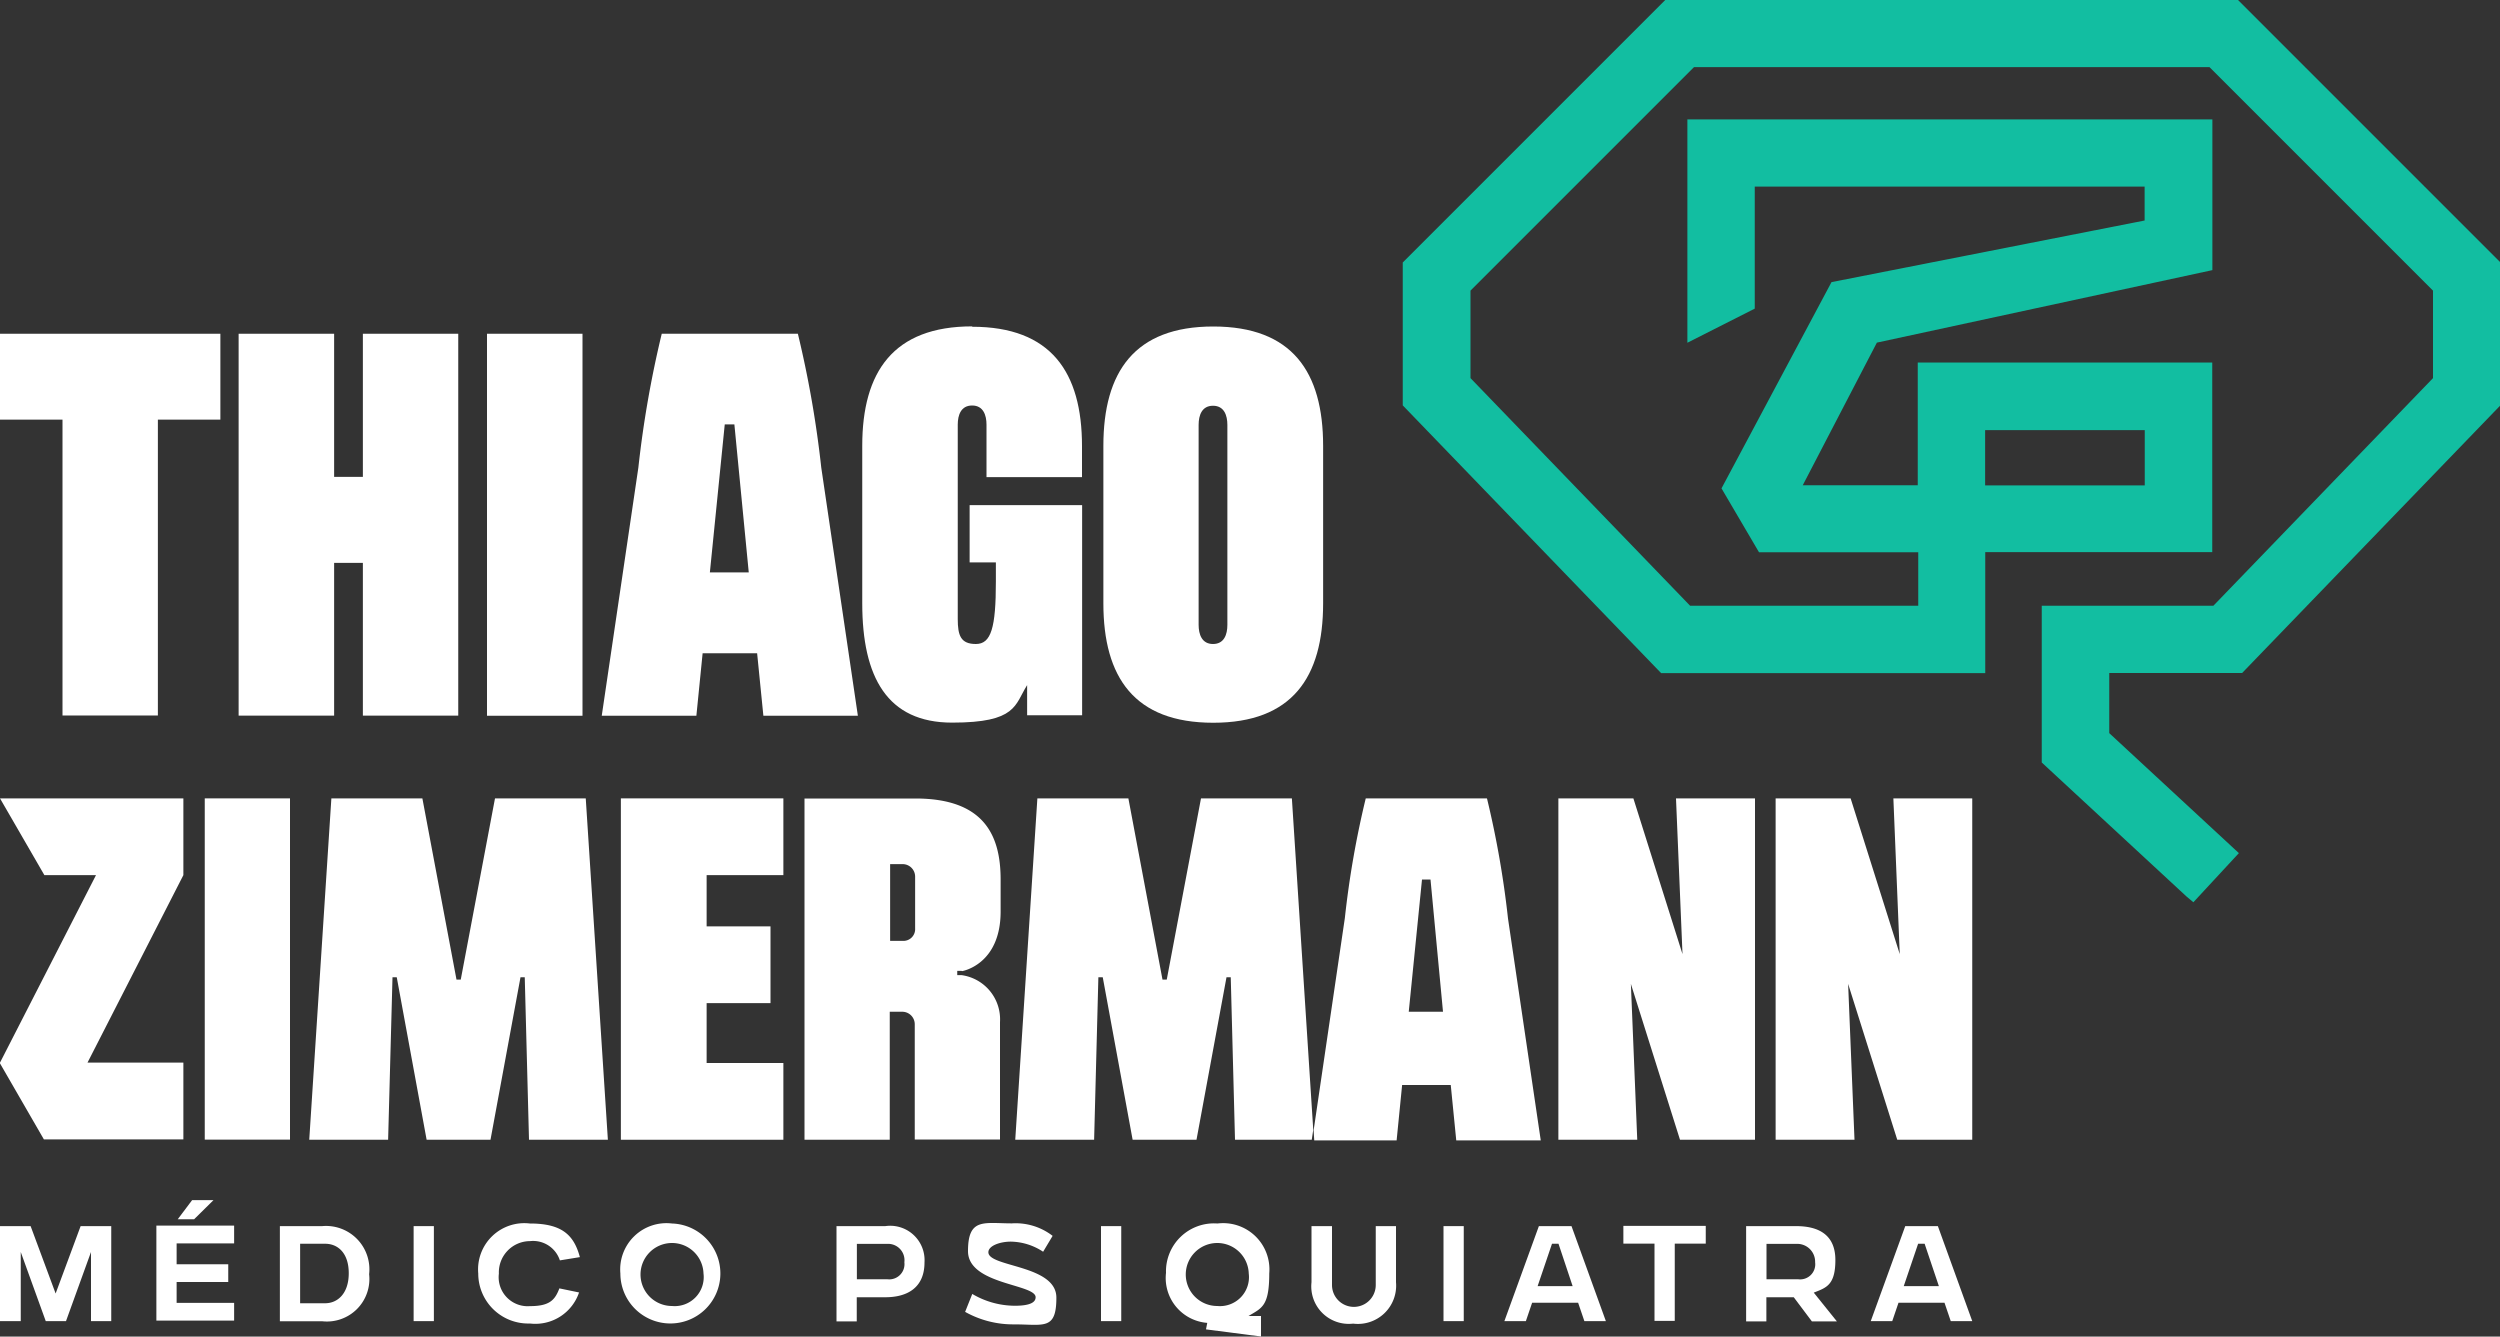
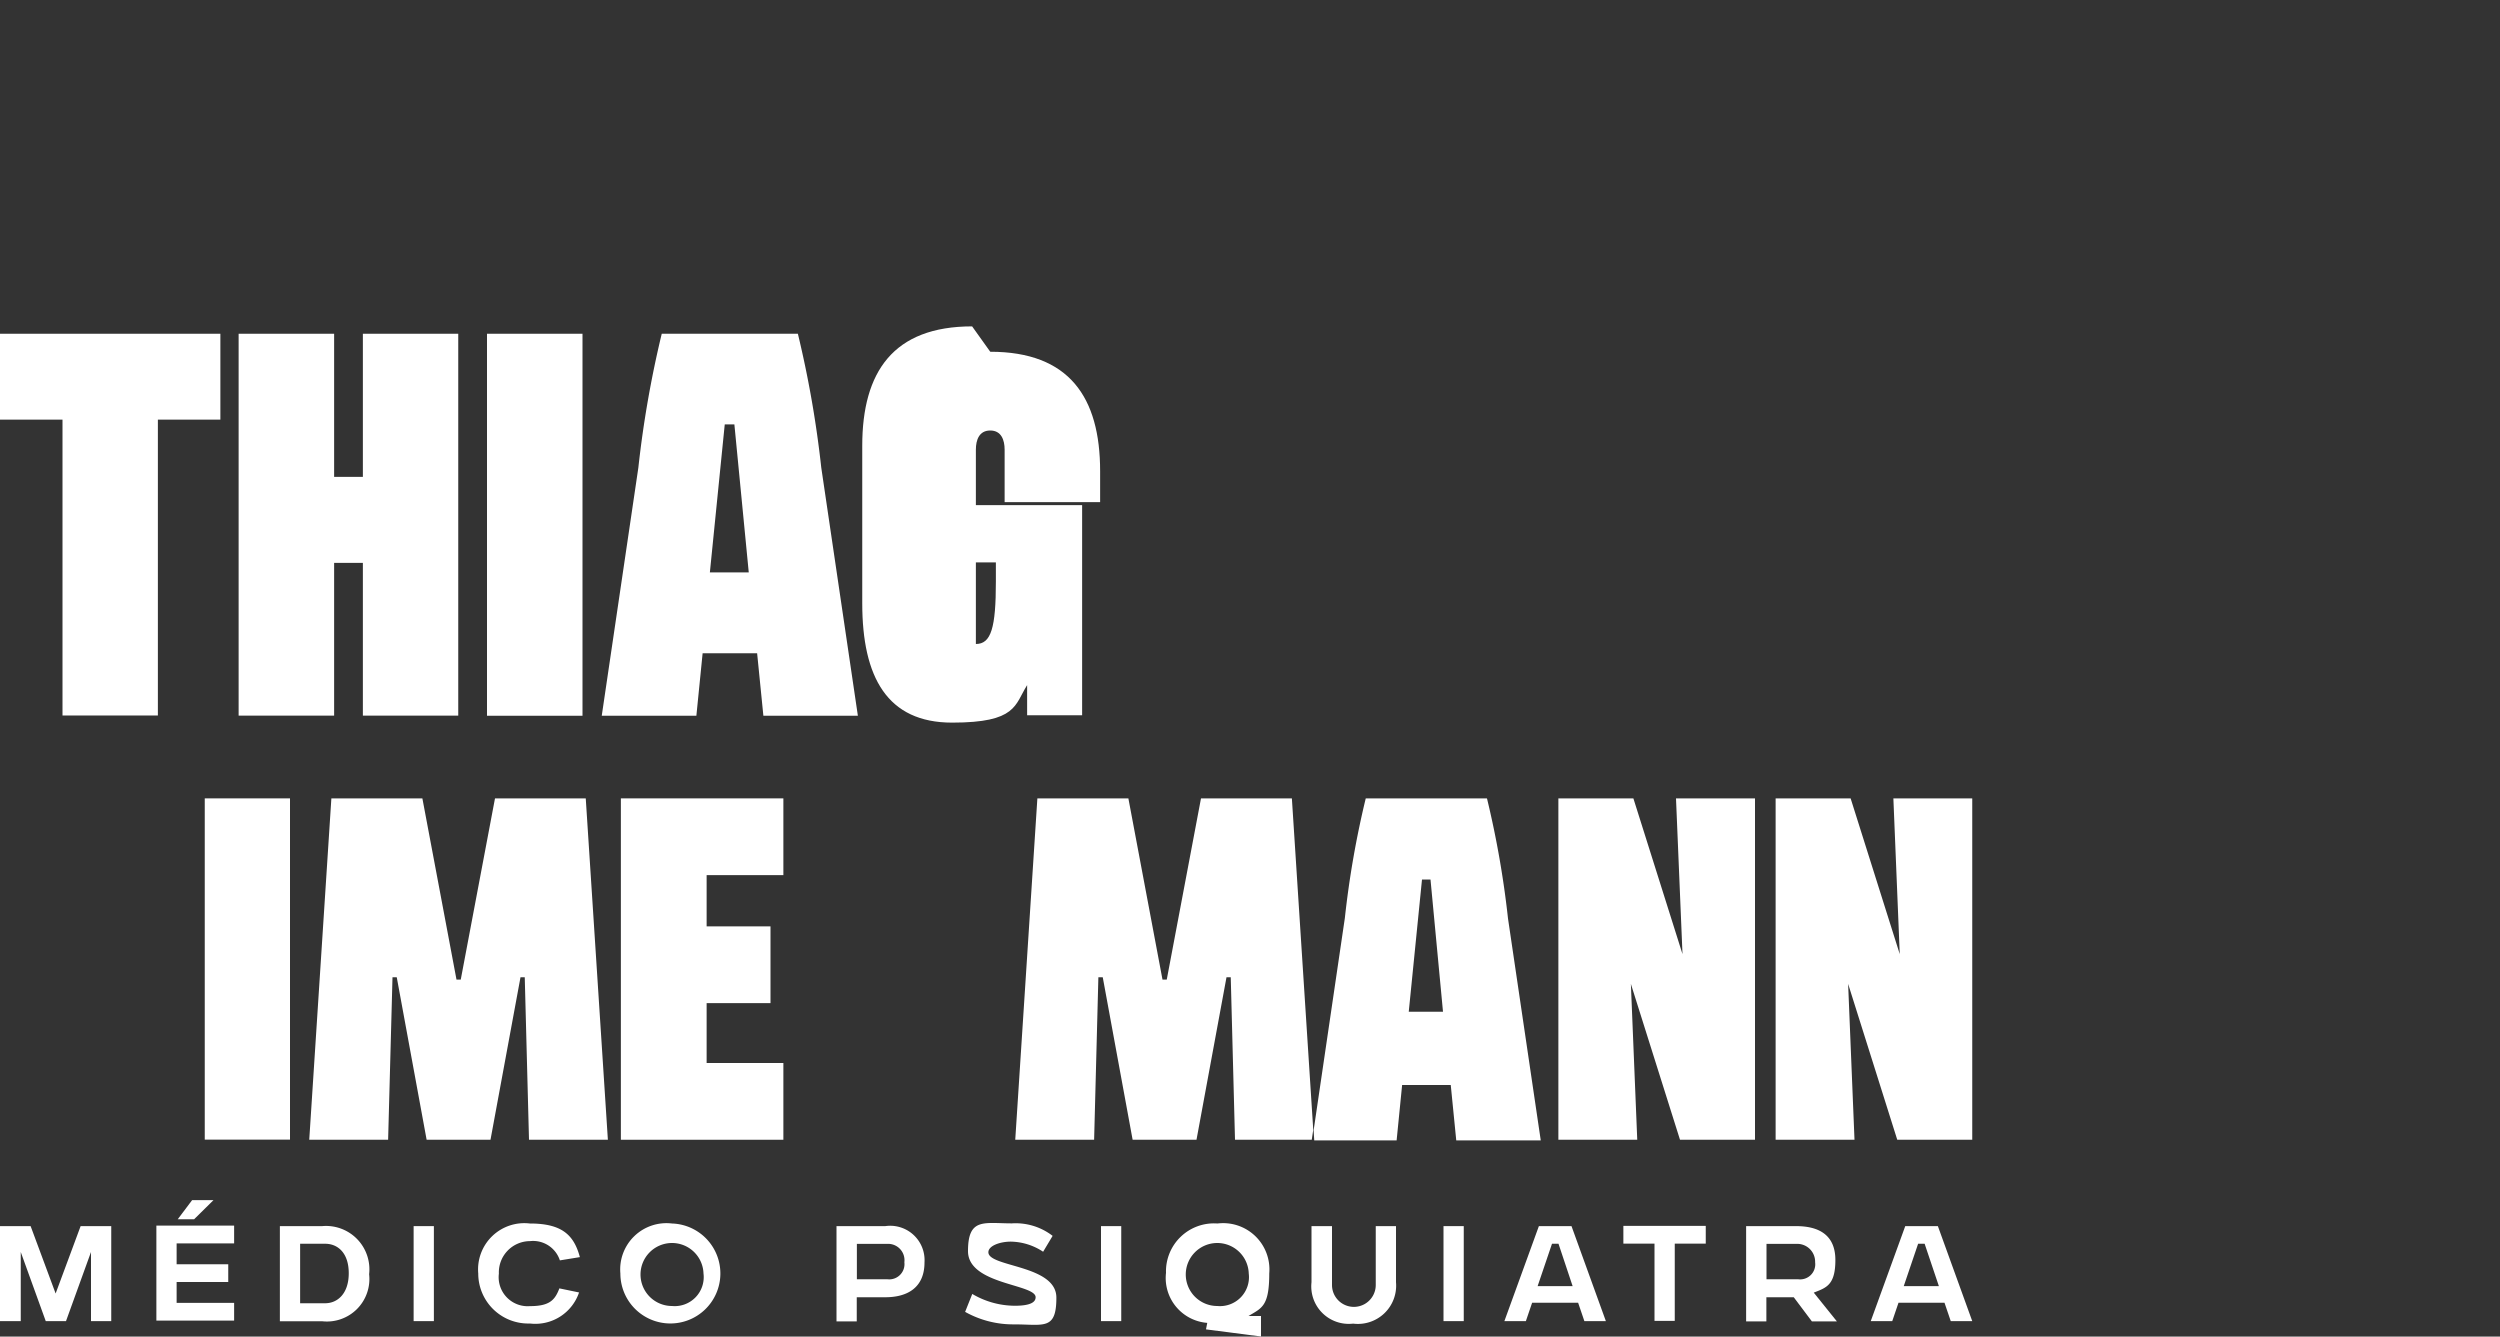
<svg xmlns="http://www.w3.org/2000/svg" width="20" height="10.693" viewBox="0 0 20 10.693">
  <rect x="0" y="0" width="20" height="10.693" fill="#333333" stroke="none" />
  <g id="logo" transform="translate(-134.7 -133.1)">
    <g id="Grupo_643" data-name="Grupo 643" transform="translate(134.7 135.711)">
      <path id="Caminho_374" data-name="Caminho 374" d="M134.7,338.487h.5v2.367h.763v-2.367h.5V337.8H134.7Z" transform="translate(-134.7 -337.741)" fill="#fff" />
      <path id="Caminho_375" data-name="Caminho 375" d="M282.094,338.945h-.23V337.8H281.1v3.055h.764v-1.222h.23v1.222h.763V337.8h-.763Z" transform="translate(-279.191 -337.741)" fill="#fff" />
      <rect id="Retângulo_376" data-name="Retângulo 376" width="0.764" height="3.056" transform="translate(3.896 0.059)" fill="#fff" />
      <path id="Caminho_376" data-name="Caminho 376" d="M505.365,337.8H504.28a8.507,8.507,0,0,0-.187,1.07l-.293,1.986h.757l.05-.5h.436l.05.5h.756l-.293-1.986a8.5,8.5,0,0,0-.187-1.07Zm-.7,1.909.119-1.184h.077l.115,1.184h-.309Z" transform="translate(-498.986 -337.741)" fill="#fff" />
-       <path id="Caminho_377" data-name="Caminho 377" d="M664.479,333.3c-.63,0-.879.363-.879.955v1.26c0,.592.2.955.719.955s.5-.142.6-.3h0v.241h.44v-1.681h-.9v.458h.21v.153c0,.37-.038.5-.16.5s-.145-.069-.145-.2v-1.555c0-.077.026-.153.115-.153s.115.077.115.153v.42h.764v-.248c0-.592-.248-.955-.879-.955Z" transform="translate(-656.702 -333.3)" fill="#fff" />
-       <path id="Caminho_378" data-name="Caminho 378" d="M812.379,333.4c-.63,0-.879.363-.879.955v1.26c0,.592.248.955.879.955s.879-.363.879-.955v-1.26C813.258,333.763,813.01,333.4,812.379,333.4Zm.113,2.387c0,.077-.026.153-.115.153s-.115-.077-.115-.153v-1.6c0-.077.026-.153.115-.153s.115.077.115.153Z" transform="translate(-802.673 -333.399)" fill="#fff" />
+       <path id="Caminho_377" data-name="Caminho 377" d="M664.479,333.3c-.63,0-.879.363-.879.955v1.26c0,.592.2.955.719.955s.5-.142.6-.3h0v.241h.44v-1.681h-.9v.458h.21v.153c0,.37-.038.5-.16.5v-1.555c0-.077.026-.153.115-.153s.115.077.115.153v.42h.764v-.248c0-.592-.248-.955-.879-.955Z" transform="translate(-656.702 -333.3)" fill="#fff" />
    </g>
    <g id="Grupo_646" data-name="Grupo 646" transform="translate(134.7 139.487)">
-       <path id="Caminho_379" data-name="Caminho 379" d="M135.055,623.414h.413l-.768,1.5v.006l.351.608h1.116v-.614H135.4l.767-1.5V622.8H134.7Z" transform="translate(-134.7 -622.8)" fill="#fff" />
      <rect id="Retângulo_377" data-name="Retângulo 377" width="0.682" height="2.73" transform="translate(1.638)" fill="#fff" />
      <path id="Caminho_380" data-name="Caminho 380" d="M325.886,622.8l-.274,1.45h-.034l-.273-1.45h-.728l-.177,2.731h.631l.035-1.3h.034l.239,1.3h.511l.24-1.3h.034l.034,1.3h.631l-.177-2.731Z" transform="translate(-321.926 -622.8)" fill="#fff" />
      <g id="Grupo_644" data-name="Grupo 644" transform="translate(4.967)">
        <path id="Caminho_381" data-name="Caminho 381" d="M515.5,625.531h1.3v-.614h-.614v-.479h.511v-.614h-.511v-.41h.614V622.8h-1.3Z" transform="translate(-515.5 -622.8)" fill="#fff" />
-         <path id="Caminho_382" data-name="Caminho 382" d="M629.361,624.281s.308-.051.308-.477v-.256c0-.359-.137-.648-.682-.648H628.1v2.73h.682v-1.024h.1a.1.1,0,0,1,.1.1v.433h0v.489h.682v-.939a.357.357,0,0,0-.308-.376h-.034v-.034h.034Zm-.376-.342a.094.094,0,0,1-.1.1h-.1v-.614h.1a.1.1,0,0,1,.1.1Z" transform="translate(-626.631 -622.899)" fill="#fff" />
        <path id="Caminho_383" data-name="Caminho 383" d="M759.712,622.8h-.727l-.274,1.45h-.034l-.273-1.45h-.728l-.177,2.731h.631l.034-1.3h.035l.239,1.3h.511l.24-1.3h.034l.034,1.3h.614l.012-.08Z" transform="translate(-754.344 -622.8)" fill="#fff" />
        <path id="Caminho_384" data-name="Caminho 384" d="M941.786,622.8h-.969a7.491,7.491,0,0,0-.167.956l-.25,1.7.005.08h.659l.044-.443h.389l.044.443h.676l-.262-1.775a7.588,7.588,0,0,0-.167-.956Zm-.625,1.707.106-1.058h.068l.1,1.058Z" transform="translate(-934.858 -622.8)" fill="#fff" />
      </g>
      <path id="Caminho_385" data-name="Caminho 385" d="M1224.939,622.8l.051,1.246-.393-1.246h-.6v2.731h.631l-.051-1.247.393,1.247h.6V622.8Z" transform="translate(-1209.792 -622.8)" fill="#fff" />
      <path id="Caminho_386" data-name="Caminho 386" d="M1091.738,622.8l.052,1.246-.393-1.246h-.6v2.731h.631l-.051-1.247.393,1.247h.6V622.8Z" transform="translate(-1078.33 -622.8)" fill="#fff" />
      <g id="Grupo_645" data-name="Grupo 645" transform="translate(0 3.218)">
        <path id="Caminho_387" data-name="Caminho 387" d="M134.7,885.1h.245l.2.539.2-.539h.245v.76h-.162v-.553l-.2.553h-.162l-.2-.553v.553H134.7v-.76Z" transform="translate(-134.7 -884.896)" fill="#fff" />
        <path id="Caminho_388" data-name="Caminho 388" d="M230.6,869.7h.622v.142h-.46v.167h.413v.142h-.413v.167h.46v.142H230.6Zm.3-.051h-.129l.115-.153h.171l-.155.153Z" transform="translate(-229.349 -869.5)" fill="#fff" />
        <path id="Caminho_389" data-name="Caminho 389" d="M306.4,885.1h.338a.347.347,0,0,1,.376.385.34.34,0,0,1-.376.376H306.4Zm.162.141v.476h.2c.1,0,.189-.078.189-.24s-.087-.236-.189-.236Z" transform="translate(-304.161 -884.896)" fill="#fff" />
        <path id="Caminho_390" data-name="Caminho 390" d="M388.4,885.1h.162v.76H388.4Z" transform="translate(-385.091 -884.896)" fill="#fff" />
        <path id="Caminho_391" data-name="Caminho 391" d="M428.807,884.05a.369.369,0,0,1-.394.25.4.4,0,0,1-.413-.4.37.37,0,0,1,.413-.4c.256,0,.352.091.4.269l-.16.026a.225.225,0,0,0-.239-.154.25.25,0,0,0-.249.26.232.232,0,0,0,.249.26c.158,0,.2-.05.235-.142l.159.033Z" transform="translate(-424.174 -883.317)" fill="#fff" />
        <path id="Caminho_392" data-name="Caminho 392" d="M515.613,883.5a.4.4,0,1,1-.413.4A.37.37,0,0,1,515.613,883.5Zm.252.4a.252.252,0,1,0-.252.26A.232.232,0,0,0,515.865,883.9Z" transform="translate(-510.237 -883.317)" fill="#fff" />
        <path id="Caminho_393" data-name="Caminho 393" d="M647.8,885.1h.39a.275.275,0,0,1,.314.29c0,.2-.134.279-.314.279h-.228v.193H647.8v-.76Zm.163.141v.284h.243a.122.122,0,0,0,.137-.136.131.131,0,0,0-.137-.147h-.243Z" transform="translate(-641.108 -884.896)" fill="#fff" />
        <path id="Caminho_394" data-name="Caminho 394" d="M726.659,883.841a.673.673,0,0,0,.34.094c.127,0,.166-.03.166-.068,0-.107-.541-.1-.541-.369s.128-.222.351-.222a.484.484,0,0,1,.326.1l-.076.127a.481.481,0,0,0-.258-.081c-.087,0-.18.033-.18.085,0,.12.544.1.544.363s-.1.214-.339.214a.785.785,0,0,1-.391-.1l.057-.143Z" transform="translate(-718.88 -883.094)" fill="#fff" />
        <path id="Caminho_395" data-name="Caminho 395" d="M810,885.1h.162v.76H810Z" transform="translate(-801.192 -884.896)" fill="#fff" />
        <path id="Caminho_396" data-name="Caminho 396" d="M850.114,883.5a.37.37,0,0,1,.414.4c0,.263-.06.276-.166.34h.1v.164l-.44-.057.01-.052a.36.36,0,0,1-.33-.4A.384.384,0,0,1,850.114,883.5Zm.25.4a.252.252,0,1,0-.252.26A.232.232,0,0,0,850.364,883.9Z" transform="translate(-840.374 -883.317)" fill="#fff" />
        <path id="Caminho_397" data-name="Caminho 397" d="M939.3,885.1h.162v.471a.175.175,0,0,0,.35,0V885.1h.162v.449a.306.306,0,0,1-.343.331.3.3,0,0,1-.333-.331V885.1Z" transform="translate(-928.806 -884.896)" fill="#fff" />
        <path id="Caminho_398" data-name="Caminho 398" d="M1020.1,885.1h.162v.76h-.162Z" transform="translate(-1008.552 -884.896)" fill="#fff" />
        <path id="Caminho_399" data-name="Caminho 399" d="M1057.775,885.1h.261l.275.76h-.172l-.05-.147h-.368l-.05.147h-.172Zm.27.48-.113-.339h-.052l-.115.339Z" transform="translate(-1045.464 -884.896)" fill="#fff" />
        <path id="Caminho_400" data-name="Caminho 400" d="M1130.648,885.142h-.248V885h.659v.142h-.248v.618h-.162v-.618Z" transform="translate(-1117.413 -884.798)" fill="#fff" />
        <path id="Caminho_401" data-name="Caminho 401" d="M1205.7,885.1h.4c.18,0,.314.069.314.271s-.074.222-.173.261l.185.23h-.2l-.145-.193h-.219v.193h-.162v-.76Zm.163.141v.284h.252a.121.121,0,0,0,.137-.136.143.143,0,0,0-.137-.147h-.252Z" transform="translate(-1191.731 -884.896)" fill="#fff" />
        <path id="Caminho_402" data-name="Caminho 402" d="M1282.475,885.1h.261l.275.76h-.172l-.05-.147h-.368l-.05.147h-.172Zm.269.48-.114-.339h-.052l-.115.339Z" transform="translate(-1267.233 -884.896)" fill="#fff" />
      </g>
    </g>
-     <path id="Caminho_403" data-name="Caminho 403" d="M1001.775,133.1H997.2l-2.1,2.1v1.143l2.067,2.142h2.593v-.968h1.816V136H999.22v.982H998.3l.593-1.141,2.684-.58v-1.206h-4.2v1.787h0l.539-.273v-.976h3.119v.271l-2.505.493-.88,1.65.3.511h1.274v.428h-1.825l-1.757-1.821v-.7l1.788-1.788h4.124l1.788,1.788v.7l-1.757,1.821h-1.373V139.2l1.157,1.071.056.047.364-.393-1.037-.96v-.481h1.063l2.067-2.142V135.2l-2.1-2.1Zm-2.016,3.441h1.277v.442h-1.277Z" transform="translate(-849.178)" fill="#12bea1" />
  </g>
</svg>